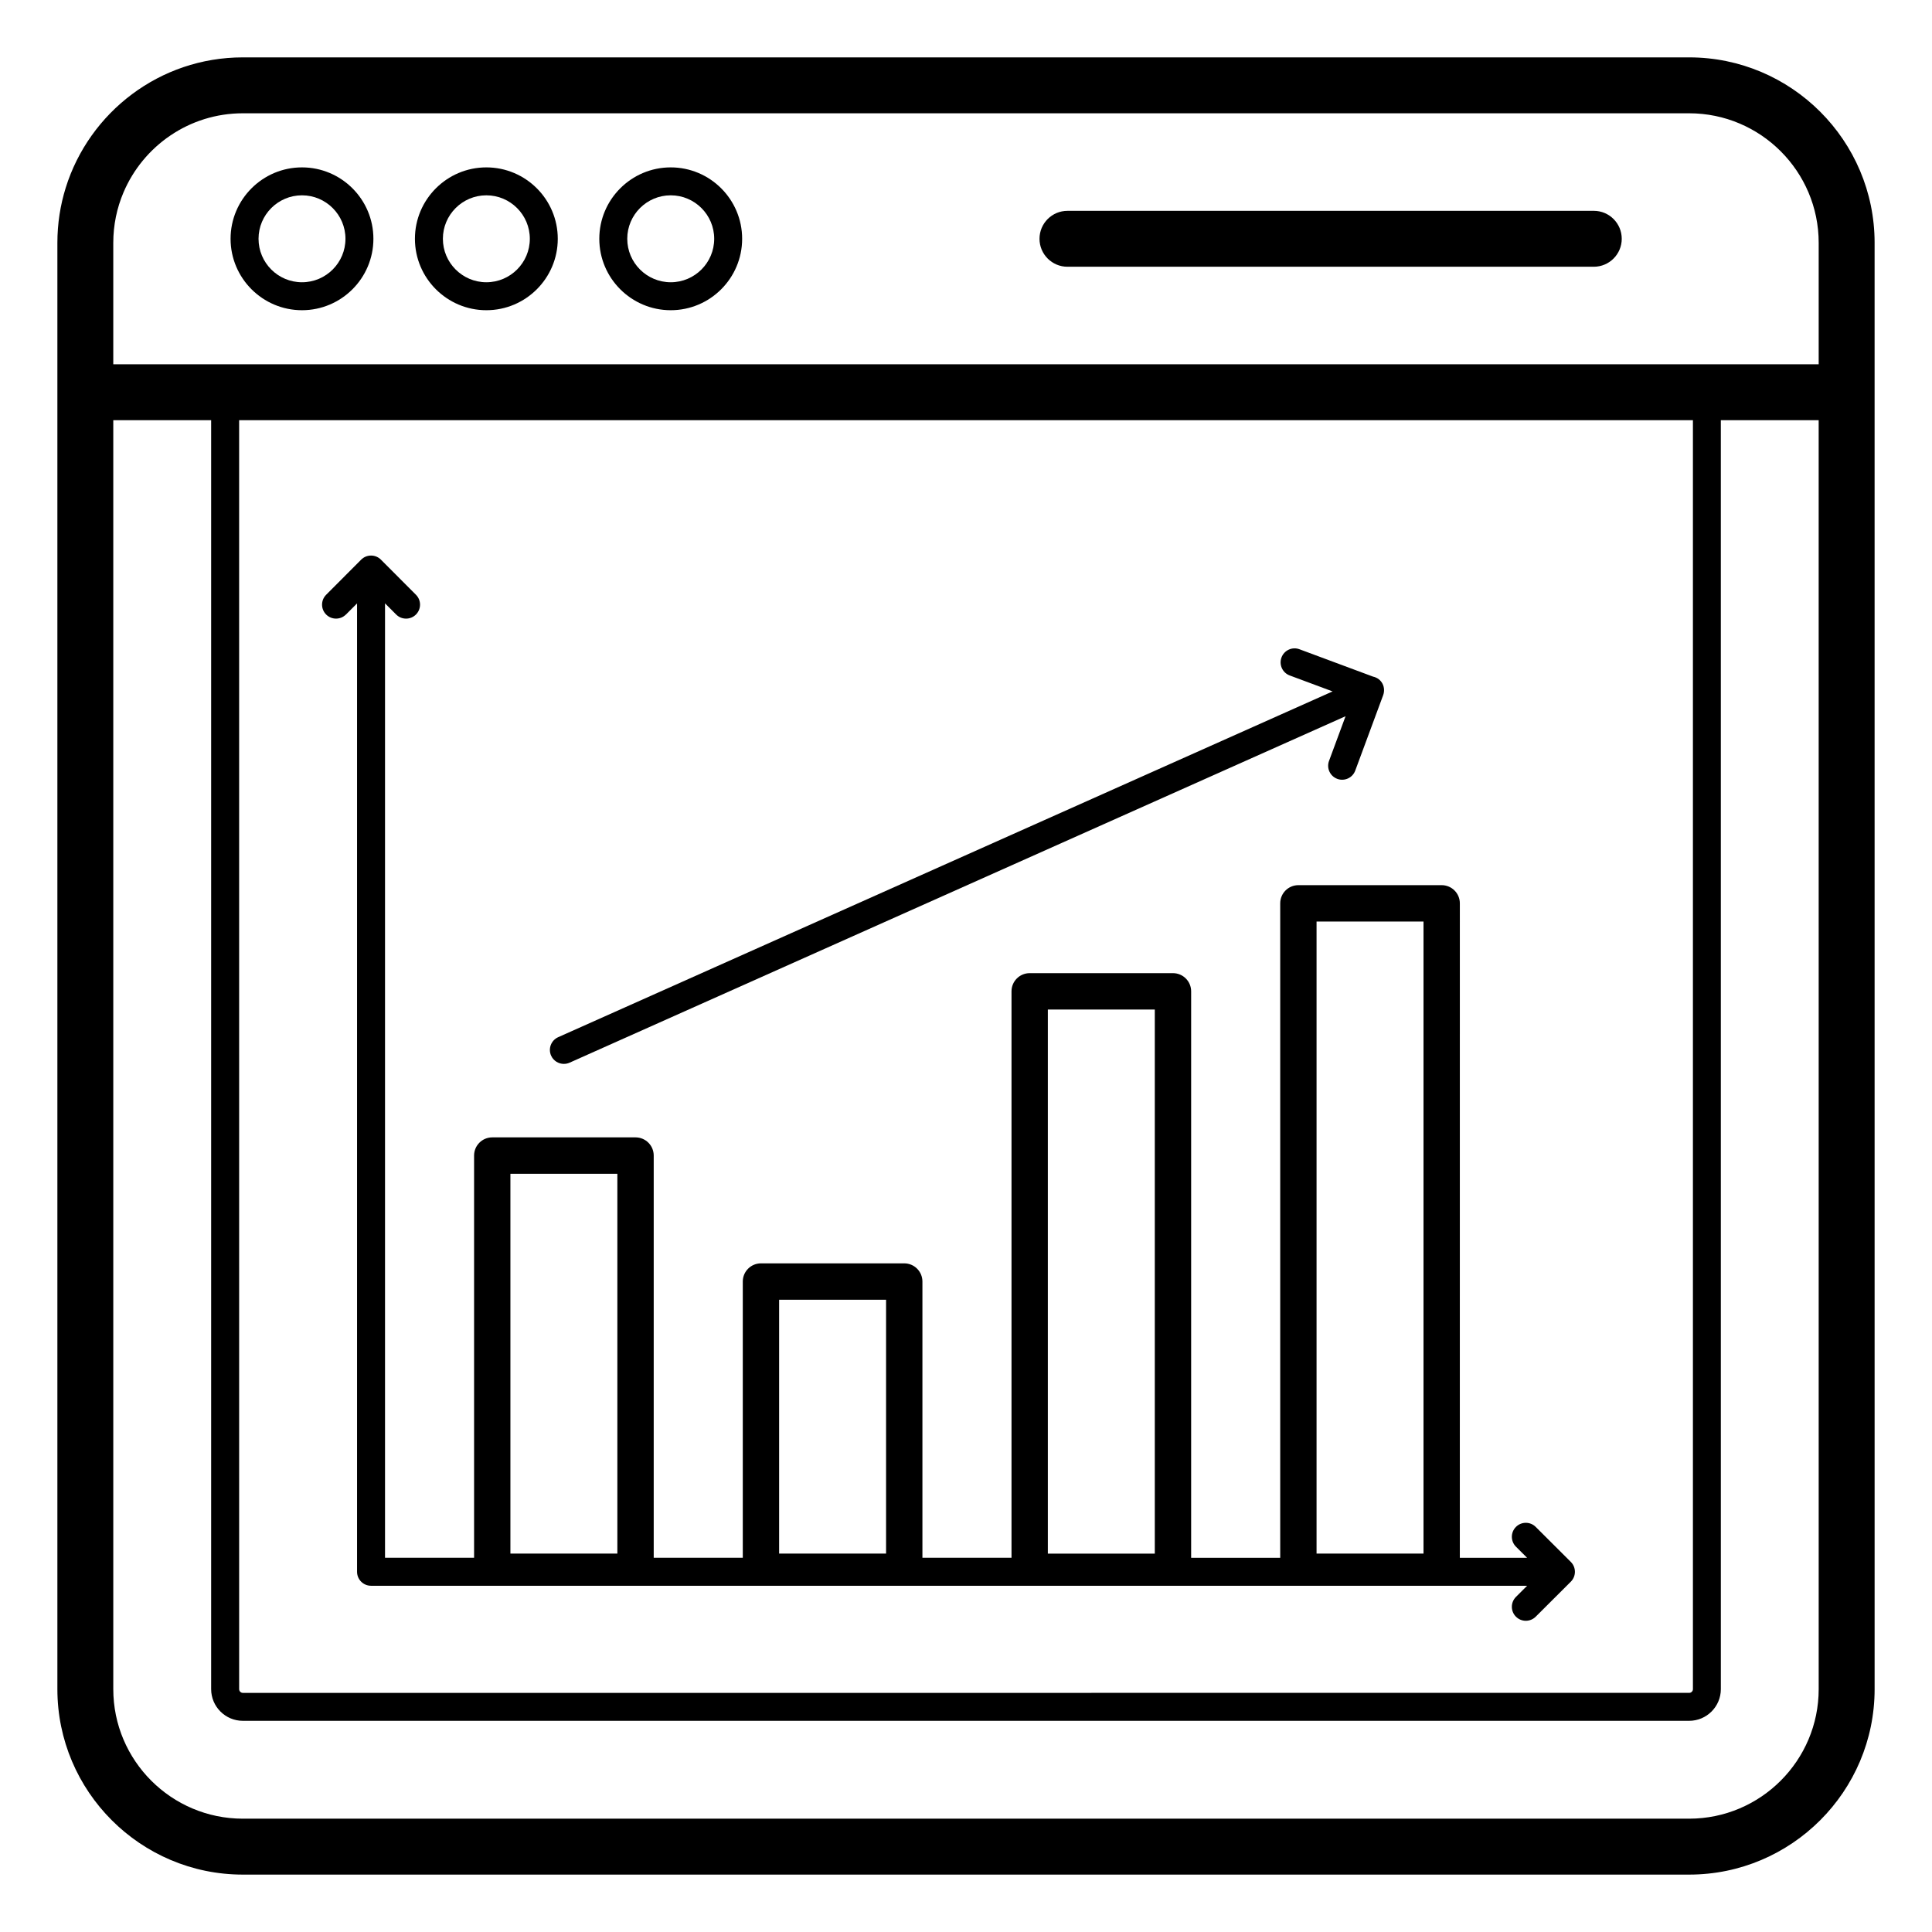
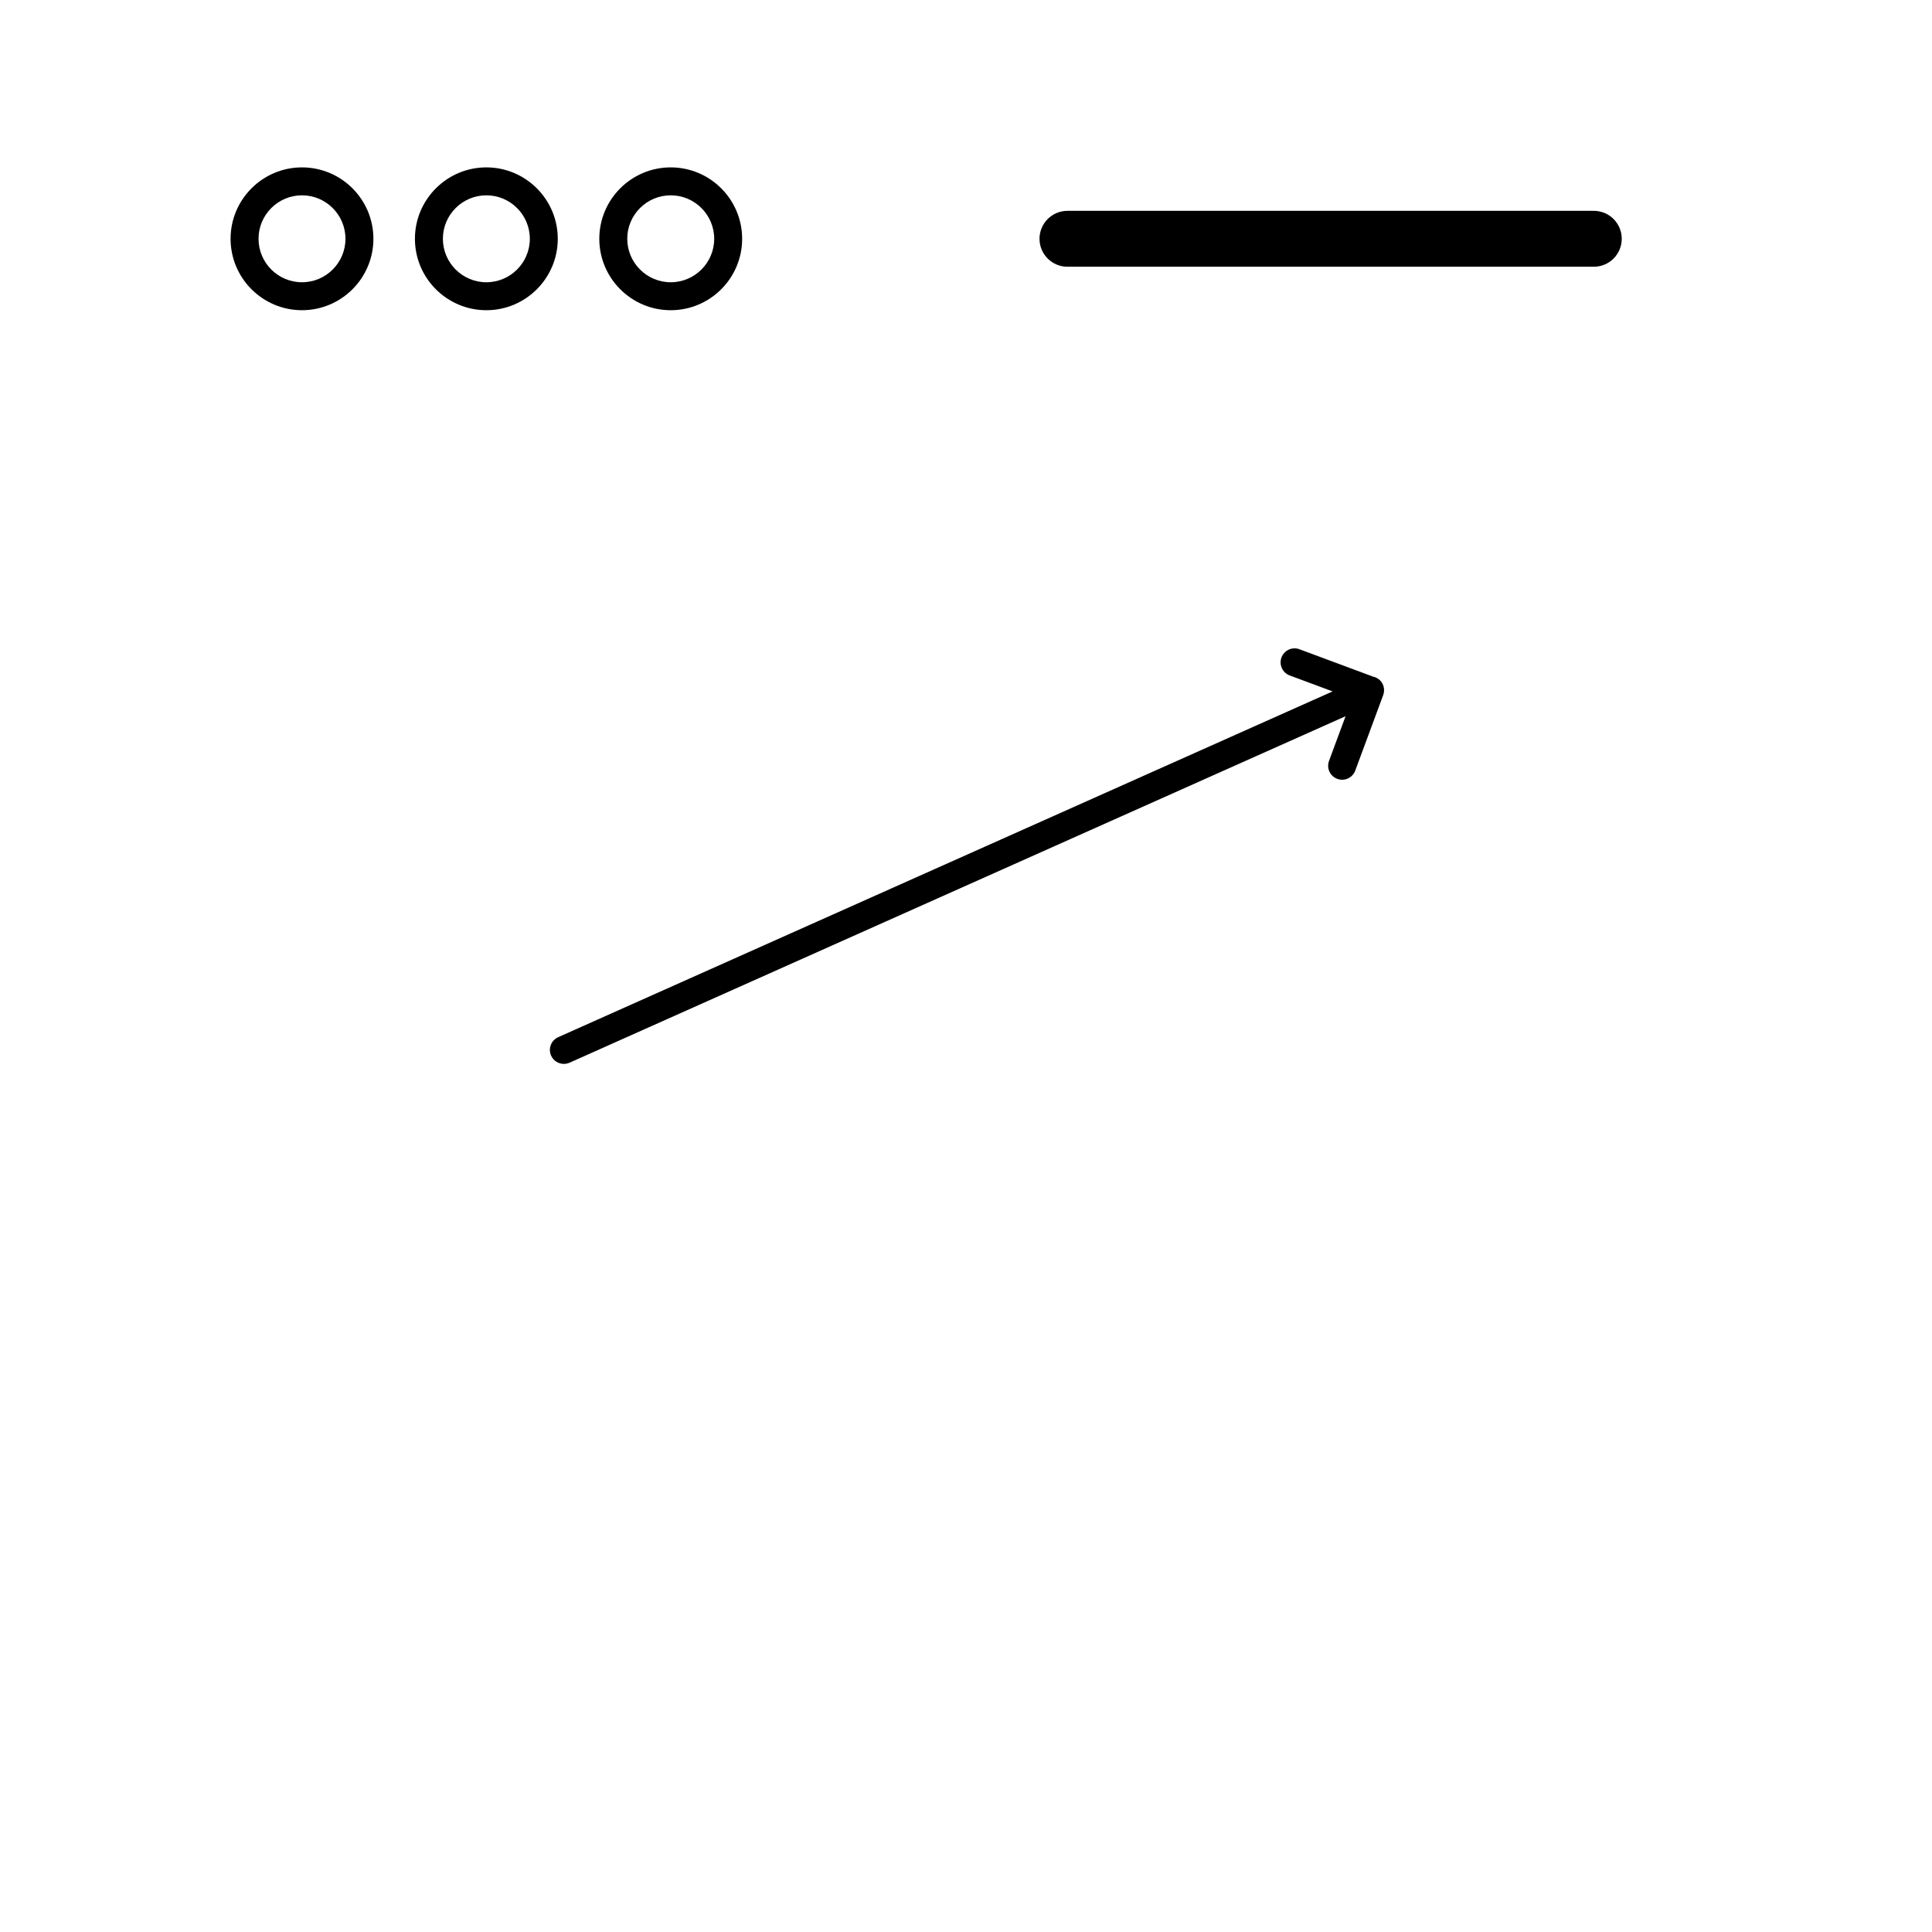
<svg xmlns="http://www.w3.org/2000/svg" fill="#000000" width="800px" height="800px" version="1.1" viewBox="144 144 512 512">
  <g>
-     <path d="m640.79 208.35c0-27.102-22.047-49.145-49.148-49.145h-383.29c-22.02 0-40.699 14.555-46.934 34.547-1.438 4.613-2.211 9.52-2.211 14.598v383.29c0 27.102 22.047 49.148 49.148 49.148h383.29c27.102 0 49.148-22.051 49.148-49.148-0.004-76.387-0.004-306.82-0.004-383.29zm-49.148-34.328c18.93 0 34.328 15.398 34.328 34.328v32.191h-451.95v-32.191c0-4.731 0.961-9.242 2.703-13.348 5.219-12.316 17.43-20.98 31.629-20.98zm-384.27 81.336h385.27v336.28c0 0.547-0.441 0.988-0.988 0.988l-383.29 0.004c-0.547 0-0.988-0.445-0.988-0.992zm384.27 370.61h-383.29c-18.93 0-34.332-15.402-34.332-34.332v-336.28h25.934v336.28c0 4.629 3.769 8.398 8.398 8.398h383.29c4.629 0 8.398-3.766 8.398-8.398l-0.004-336.28h25.93l0.004 336.28c0 18.93-15.402 34.332-34.332 34.332z" />
    <path d="m224.03 226.21c10.438 0 18.926-8.492 18.926-18.926 0-10.438-8.492-18.926-18.926-18.926-10.438 0-18.926 8.492-18.926 18.926s8.488 18.926 18.926 18.926zm0-30.449c6.352 0 11.52 5.168 11.52 11.52s-5.168 11.52-11.52 11.52c-6.352 0-11.516-5.164-11.516-11.52 0-6.352 5.164-11.52 11.516-11.52z" />
    <path d="m272.89 226.21c10.438 0 18.926-8.492 18.926-18.926 0-10.438-8.492-18.926-18.926-18.926-10.438 0-18.93 8.492-18.93 18.926s8.492 18.926 18.93 18.926zm0-30.449c6.352 0 11.52 5.168 11.52 11.52s-5.168 11.52-11.52 11.52c-6.352 0-11.52-5.168-11.52-11.52s5.168-11.52 11.52-11.52z" />
    <path d="m321.75 226.21c10.438 0 18.926-8.492 18.926-18.926 0-10.438-8.492-18.926-18.926-18.926-10.438 0-18.93 8.492-18.93 18.926s8.492 18.926 18.93 18.926zm0-30.449c6.352 0 11.52 5.168 11.52 11.52s-5.168 11.52-11.52 11.52c-6.352 0-11.52-5.168-11.52-11.52-0.004-6.352 5.164-11.52 11.52-11.52z" />
    <path d="m426.89 214.69h139.48c4.09 0 7.41-3.316 7.41-7.41 0-4.09-3.316-7.41-7.41-7.41l-139.48 0.004c-4.09 0-7.41 3.316-7.41 7.41 0 4.09 3.316 7.406 7.41 7.406z" />
-     <path d="m235.67 306.87 2.953-2.961v256.63c0 2.047 1.66 3.703 3.703 3.703h306.38l-2.961 2.953c-1.449 1.445-1.453 3.793-0.008 5.238 1.438 1.445 3.781 1.457 5.238 0.008l9.305-9.277c1.457-1.457 1.445-3.801 0-5.246l-9.305-9.277c-1.449-1.445-3.797-1.445-5.238 0.008-1.445 1.445-1.441 3.797 0.008 5.238l2.961 2.953h-17.836l0.004-173.45c0-2.66-2.156-4.816-4.816-4.816h-37.973c-2.66 0-4.816 2.156-4.816 4.816v173.44h-23.605v-150.12c0-2.66-2.156-4.816-4.816-4.816h-37.973c-2.66 0-4.816 2.156-4.816 4.816v150.11h-23.609v-73.203c0-2.66-2.156-4.816-4.816-4.816h-37.973c-2.66 0-4.816 2.156-4.816 4.816v73.203h-23.605v-106.59c0-2.66-2.156-4.816-4.816-4.816h-37.973c-2.66 0-4.816 2.156-4.816 4.816v106.59h-23.602v-252.93l2.953 2.961c1.441 1.449 3.789 1.453 5.238 0.008 1.449-1.445 1.453-3.793 0.008-5.238l-9.277-9.301c-0.672-0.676-1.598-1.094-2.625-1.094-1.023 0-1.949 0.414-2.621 1.086l-0.004 0.004-9.277 9.305c-1.445 1.445-1.441 3.797 0.008 5.238 1.445 1.438 3.789 1.438 5.234-0.008zm257.23 81.34h28.344v167.51h-28.344zm-71.211 23.324h28.344v144.19h-28.344zm-71.215 76.91h28.344v67.277h-28.344zm-71.211-33.387h28.344v100.66h-28.344z" />
    <path d="m293.44 425.94c0.504 0 1.02-0.102 1.508-0.32l205.64-91.816-4.383 11.844c-0.711 1.918 0.27 4.047 2.188 4.758 1.887 0.707 4.043-0.246 4.762-2.188l7.391-19.969c0.742-2.008-0.246-4.402-2.695-4.945l-19.48-7.246c-1.91-0.723-4.051 0.266-4.762 2.18-0.715 1.918 0.262 4.051 2.18 4.766l11.363 4.227-205.23 91.633c-1.867 0.836-2.707 3.023-1.871 4.891 0.617 1.371 1.969 2.188 3.387 2.188z" />
  </g>
</svg>